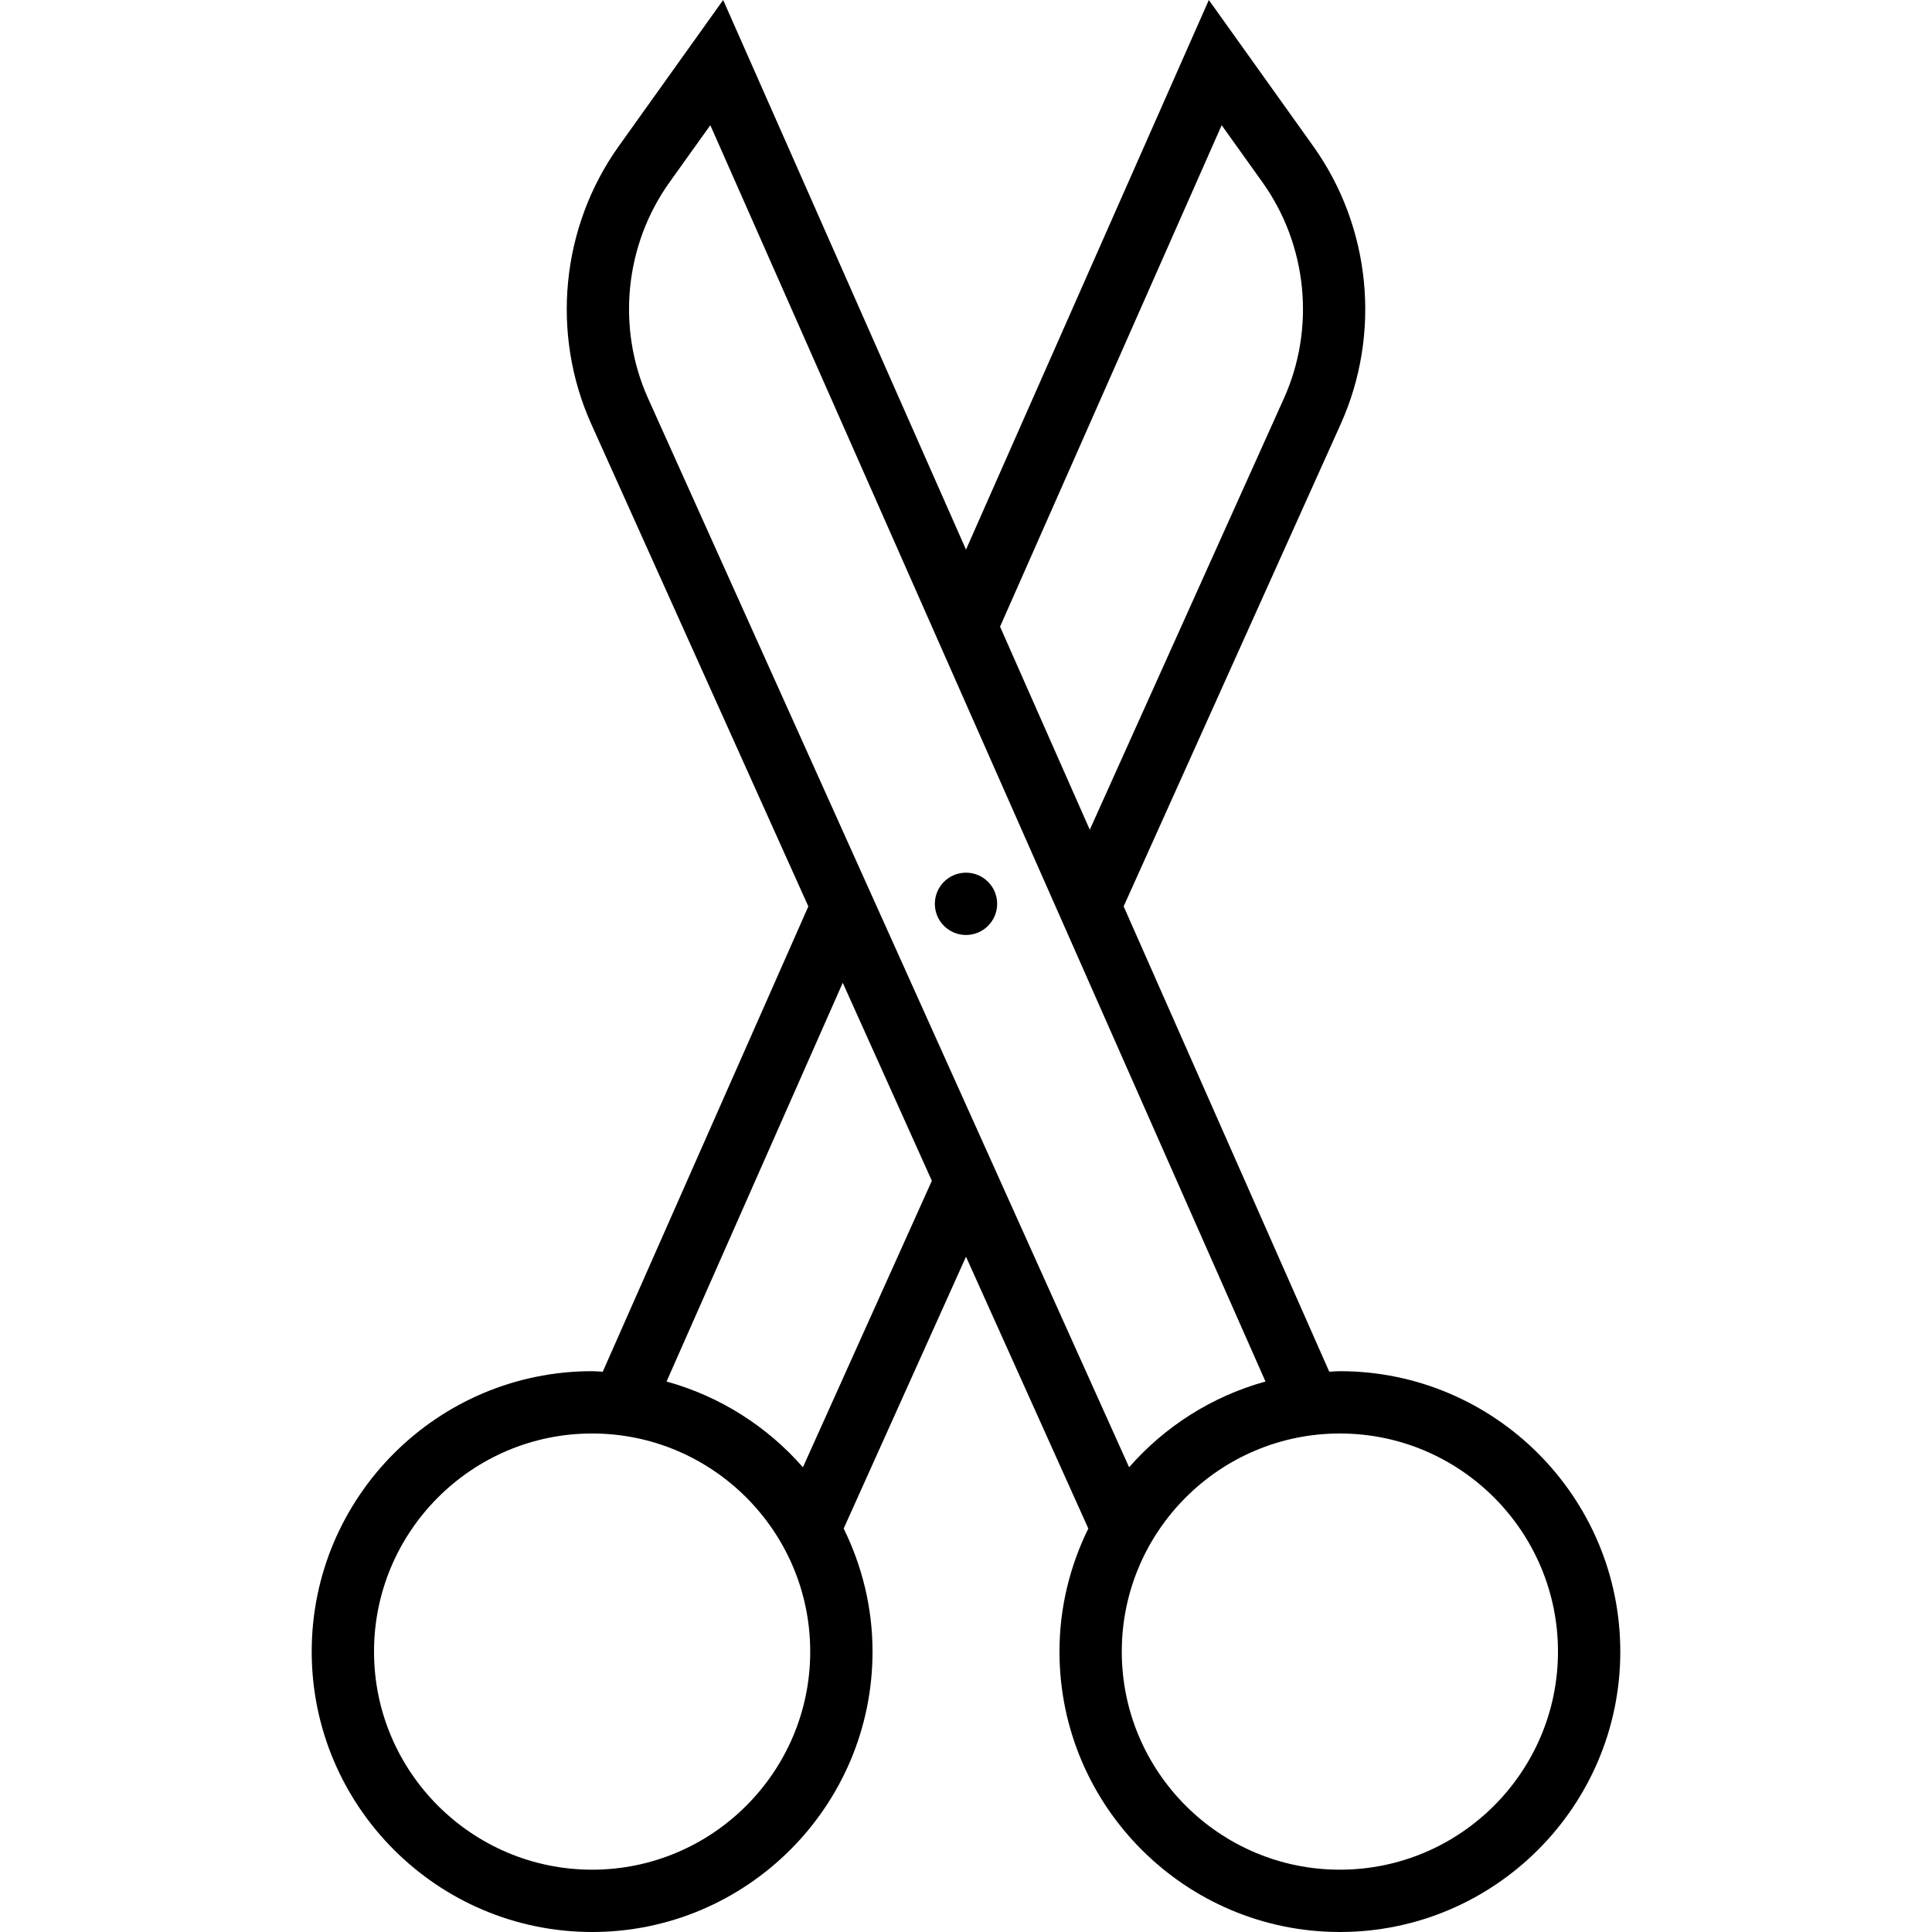
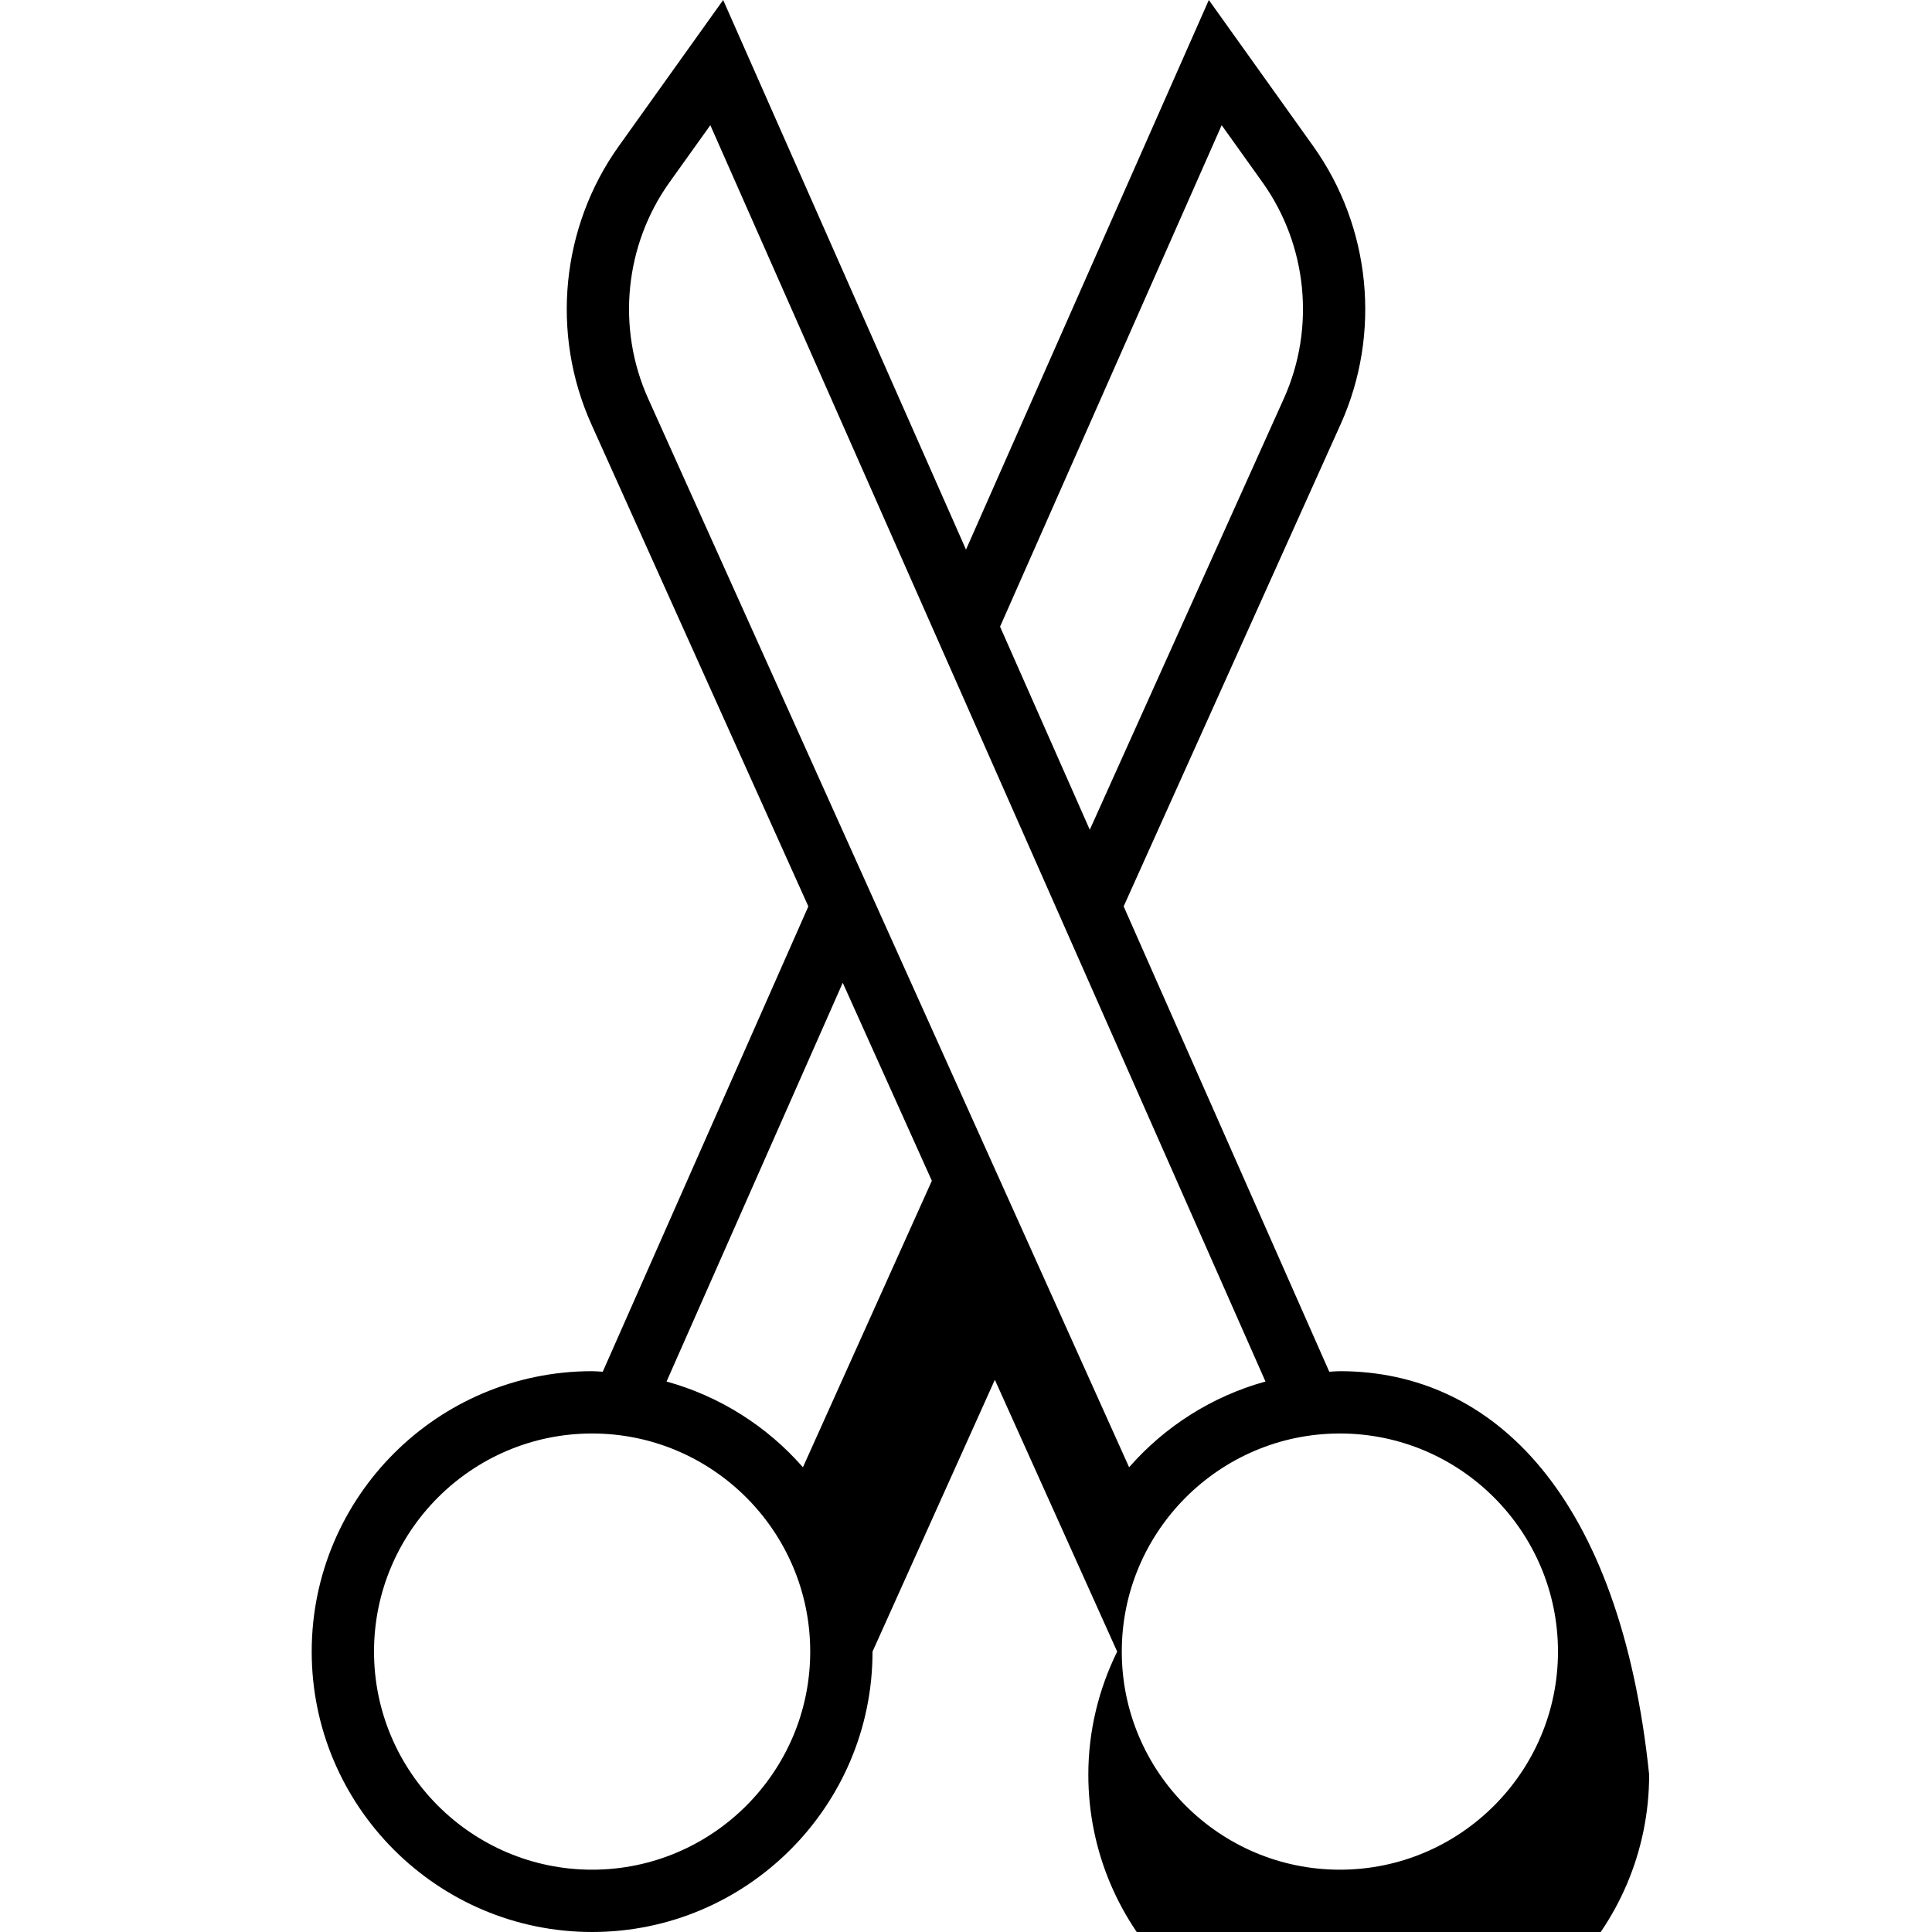
<svg xmlns="http://www.w3.org/2000/svg" fill="#000000" height="800px" width="800px" version="1.1" id="Layer_1" viewBox="0 0 496.072 496.072" xml:space="preserve">
  <g>
    <g>
      <g>
-         <path d="M344.036,352.072c-0.92,0-1.816,0.104-2.728,0.136l-52.792-119.48l55.728-123.832     c10.472-23.272,7.76-50.632-7.072-71.392L310.388,0l-62.352,141.12L185.684,0L158.9,37.496     c-14.832,20.768-17.536,48.128-7.072,71.4l55.728,123.84l-52.792,119.48c-0.912-0.04-1.808-0.144-2.728-0.144     c-39.696,0-72,32.296-72,72c0,39.704,32.304,72,72,72s72-32.296,72-72c0-11.344-2.712-22.048-7.408-31.6l31.408-69.792     l31.408,69.792c-4.696,9.552-7.408,20.256-7.408,31.6c0,39.704,32.304,72,72,72s72-32.296,72-72     C416.036,384.368,383.732,352.072,344.036,352.072z M313.684,32.144L324.156,46.8c11.536,16.152,13.648,37.432,5.496,55.528     l-49.832,110.72l-23.04-52.144L313.684,32.144z M152.036,480.072c-30.88,0-56-25.128-56-56s25.12-56,56-56s56,25.128,56,56     S182.916,480.072,152.036,480.072z M206.164,376.744c-9.152-10.456-21.256-18.216-35.016-22.016l45.24-102.384l22.88,50.84     L206.164,376.744z M166.42,102.328c-8.144-18.104-6.04-39.384,5.496-55.536l10.472-14.648l142.544,322.584     c-13.76,3.8-25.864,11.56-35.016,22.016L166.42,102.328z M344.036,480.072c-30.88,0-56-25.128-56-56s25.12-56,56-56     s56,25.128,56,56S374.916,480.072,344.036,480.072z" />
-         <circle cx="248.036" cy="232.072" r="8" />
+         <path d="M344.036,352.072c-0.92,0-1.816,0.104-2.728,0.136l-52.792-119.48l55.728-123.832     c10.472-23.272,7.76-50.632-7.072-71.392L310.388,0l-62.352,141.12L185.684,0L158.9,37.496     c-14.832,20.768-17.536,48.128-7.072,71.4l55.728,123.84l-52.792,119.48c-0.912-0.04-1.808-0.144-2.728-0.144     c-39.696,0-72,32.296-72,72c0,39.704,32.304,72,72,72s72-32.296,72-72l31.408-69.792     l31.408,69.792c-4.696,9.552-7.408,20.256-7.408,31.6c0,39.704,32.304,72,72,72s72-32.296,72-72     C416.036,384.368,383.732,352.072,344.036,352.072z M313.684,32.144L324.156,46.8c11.536,16.152,13.648,37.432,5.496,55.528     l-49.832,110.72l-23.04-52.144L313.684,32.144z M152.036,480.072c-30.88,0-56-25.128-56-56s25.12-56,56-56s56,25.128,56,56     S182.916,480.072,152.036,480.072z M206.164,376.744c-9.152-10.456-21.256-18.216-35.016-22.016l45.24-102.384l22.88,50.84     L206.164,376.744z M166.42,102.328c-8.144-18.104-6.04-39.384,5.496-55.536l10.472-14.648l142.544,322.584     c-13.76,3.8-25.864,11.56-35.016,22.016L166.42,102.328z M344.036,480.072c-30.88,0-56-25.128-56-56s25.12-56,56-56     s56,25.128,56,56S374.916,480.072,344.036,480.072z" />
      </g>
    </g>
  </g>
</svg>